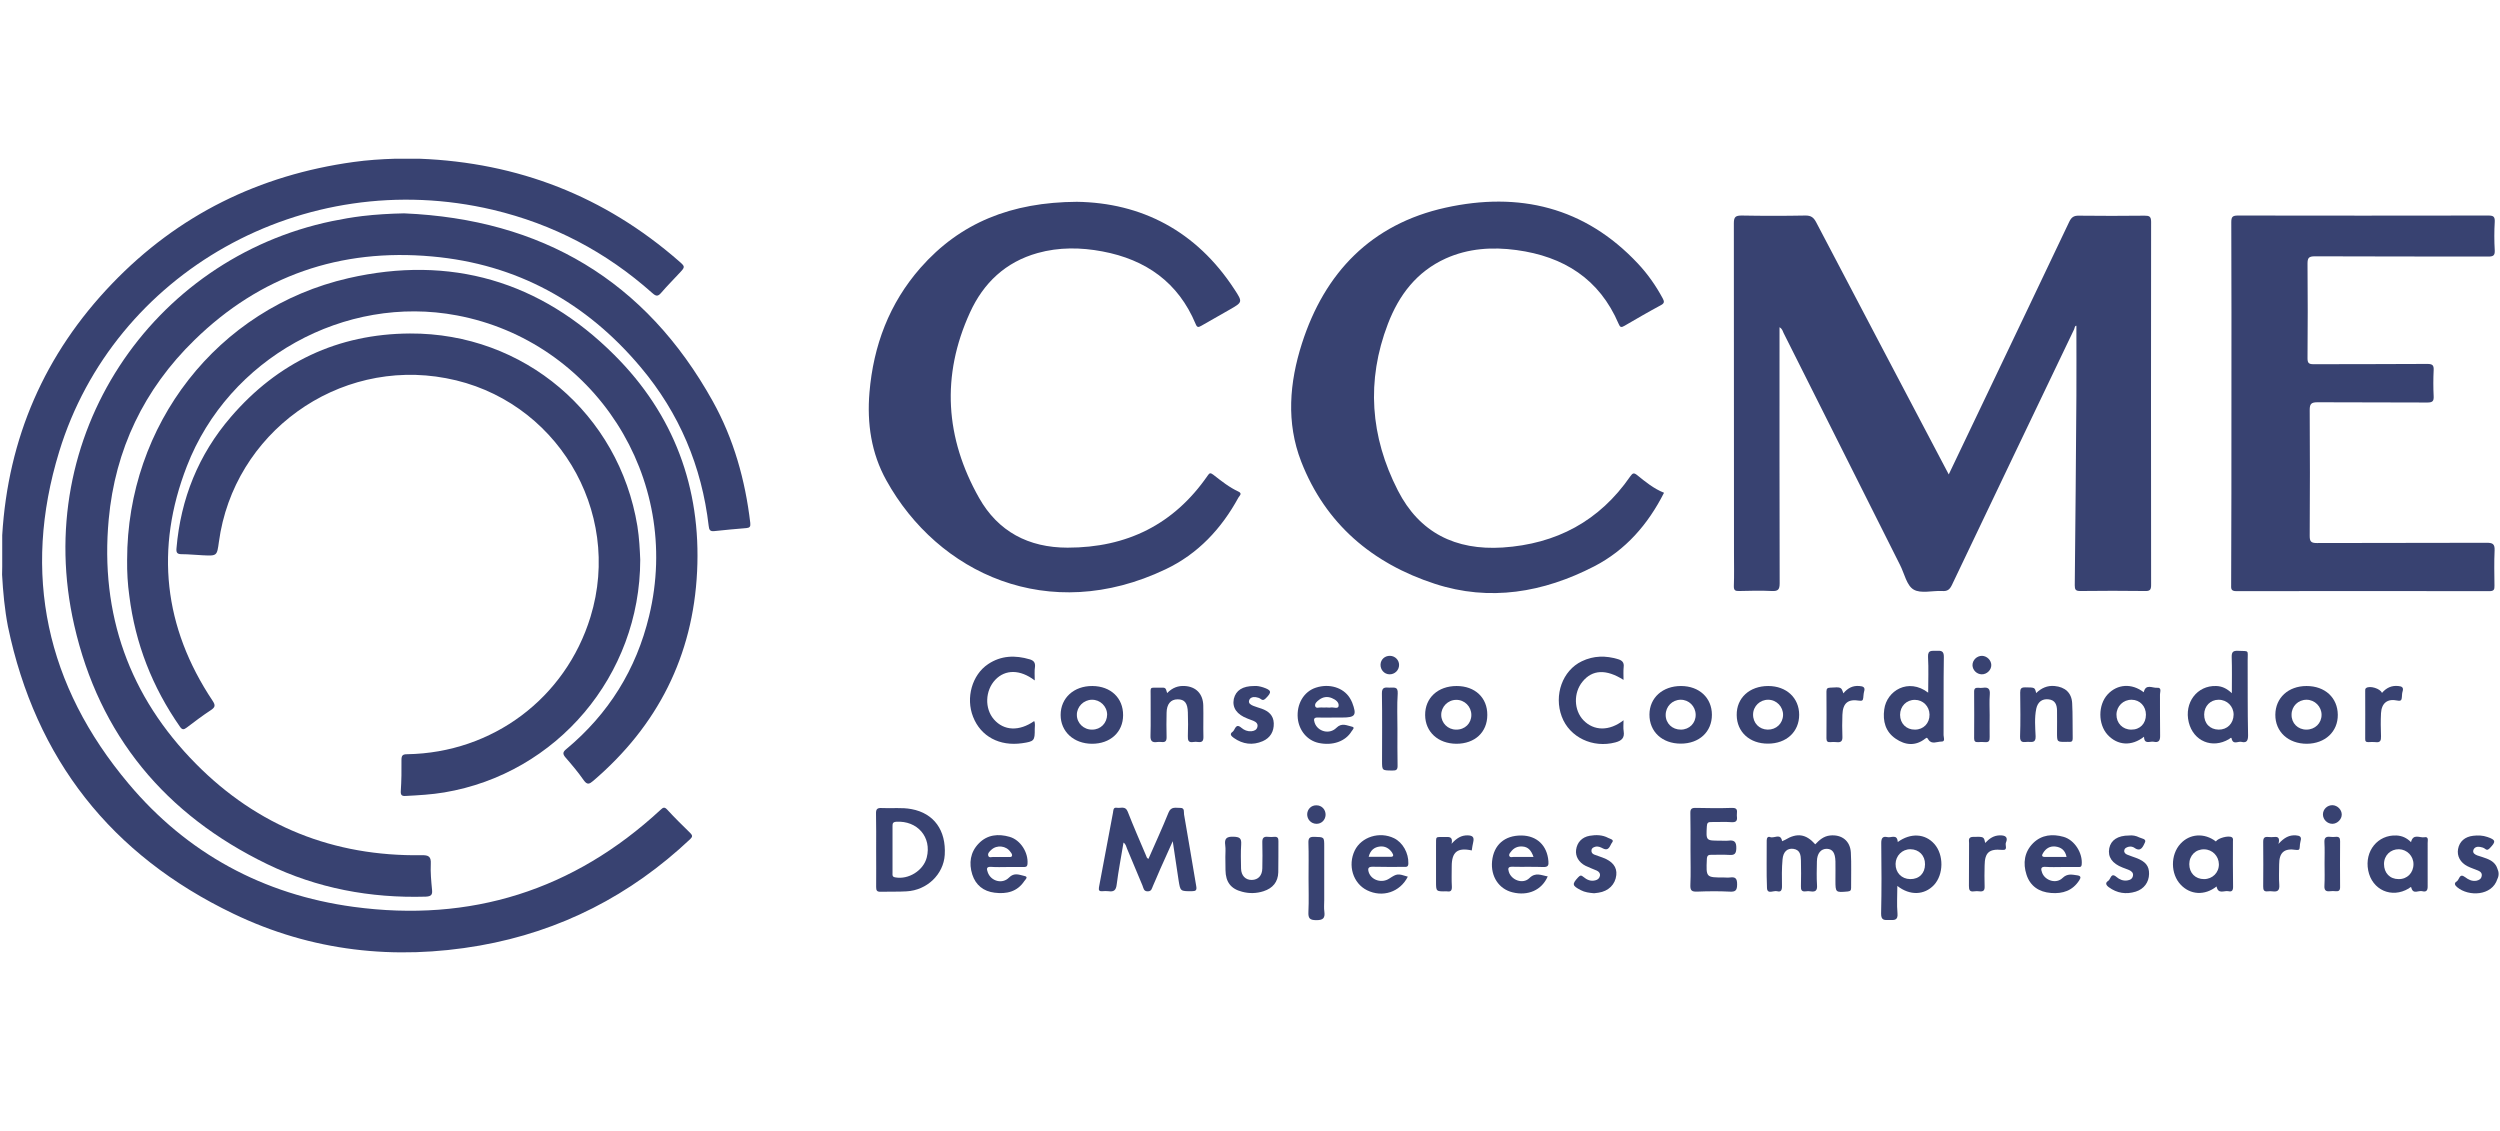
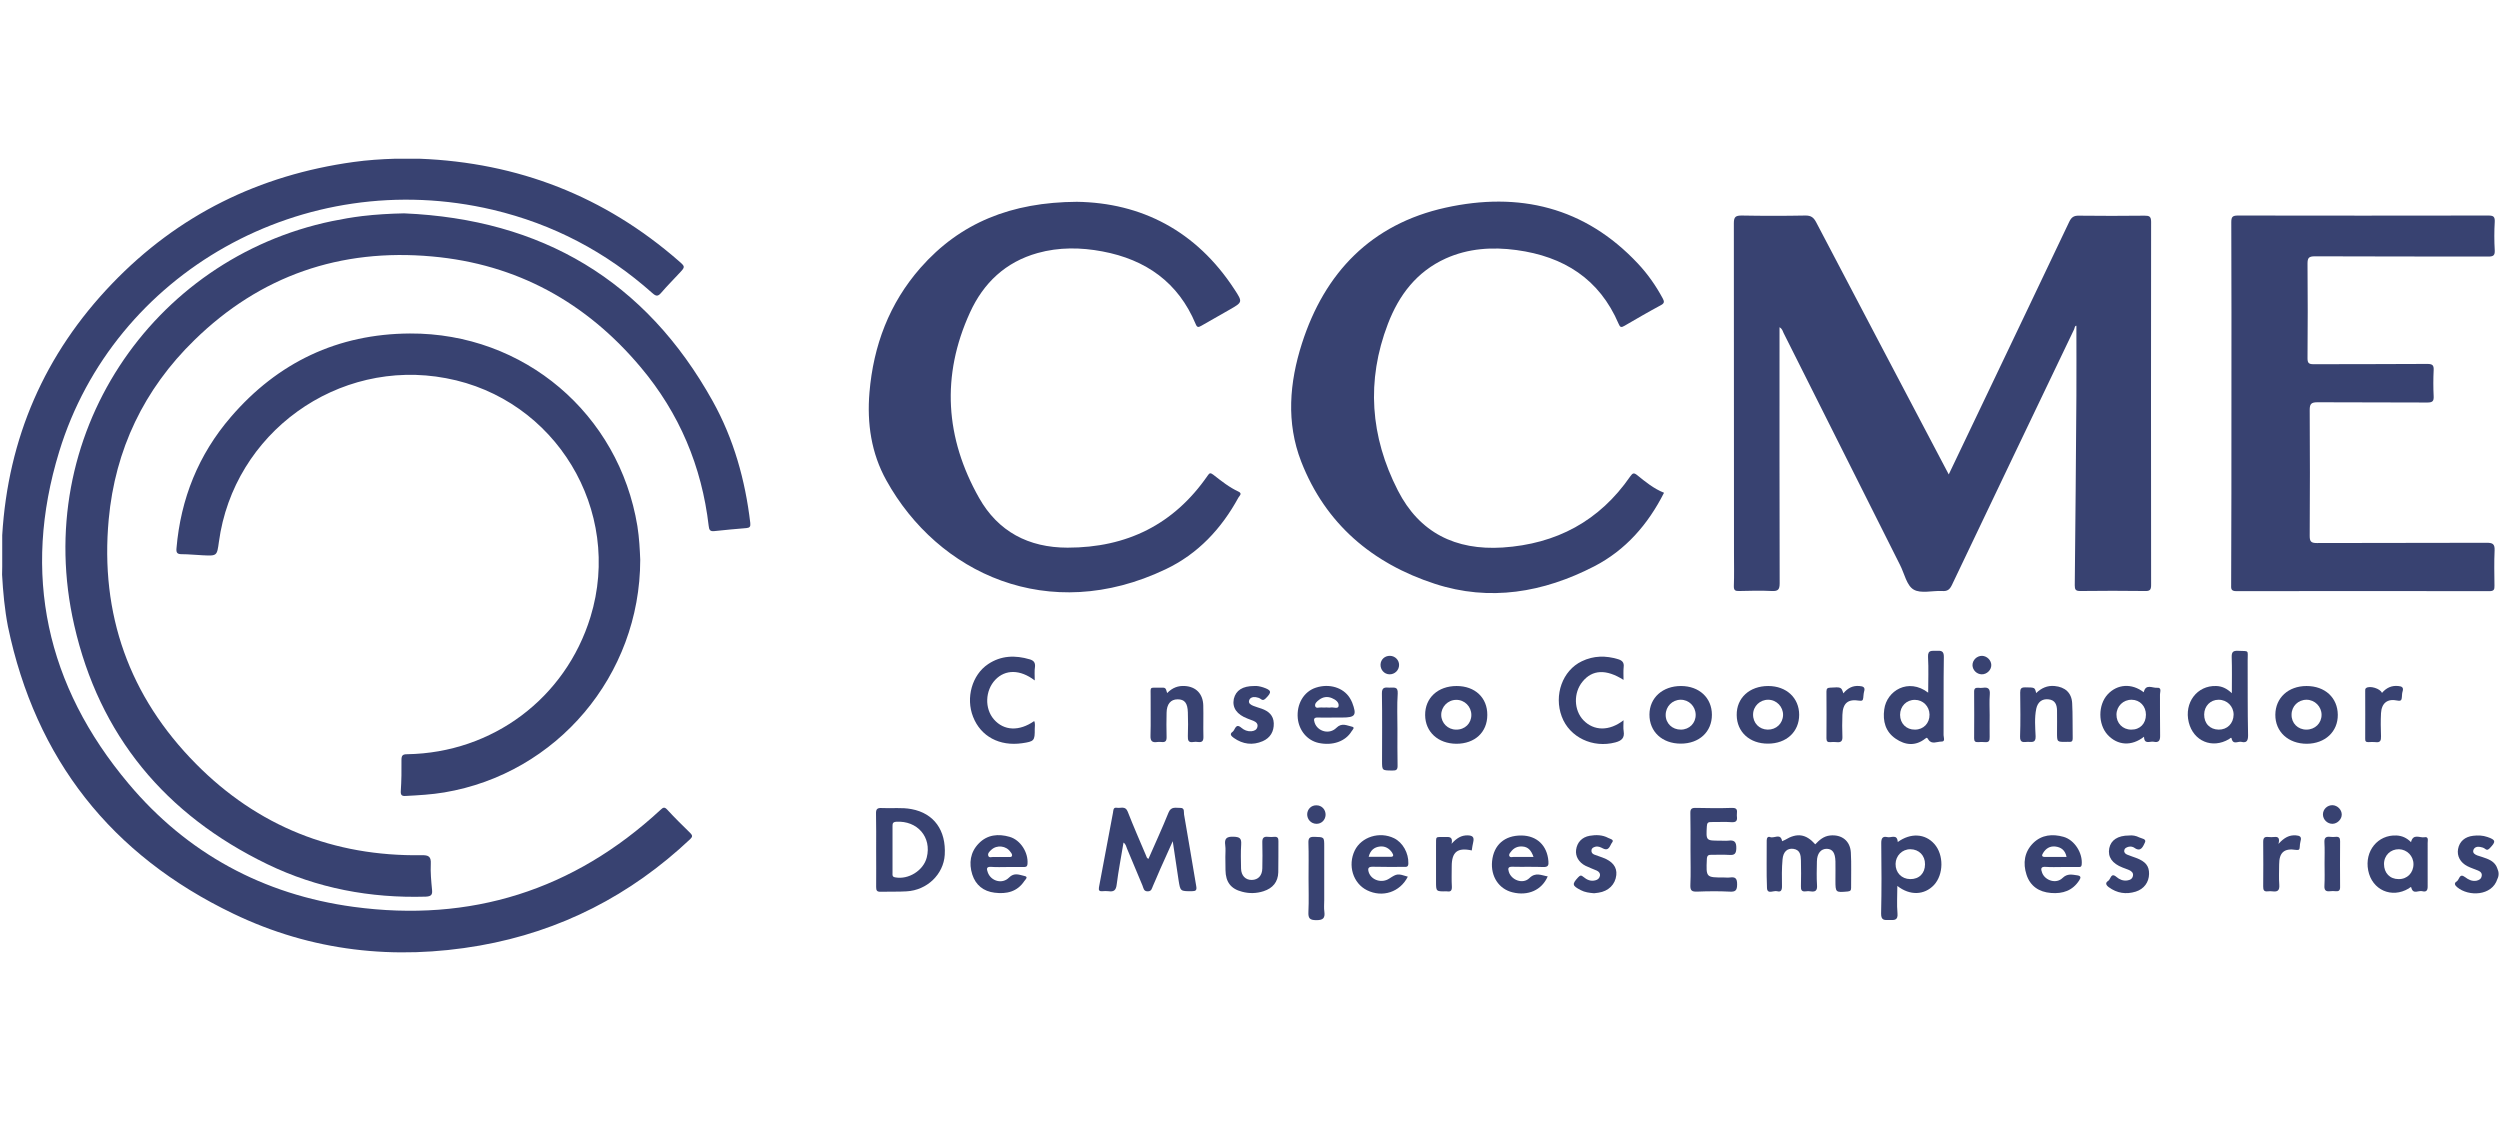
<svg xmlns="http://www.w3.org/2000/svg" width="126" height="57" viewBox="0 0 126 57" fill="none">
  <path d="M0.105 28.965C0.105 28.828 0.105 28.691 0.112 28.554C0.112 28.184 0.112 27.822 0.112 27.452C0.112 27.294 0.112 27.137 0.112 26.972C0.407 22.075 2.249 17.835 5.651 14.294C8.977 10.829 13.066 8.822 17.822 8.164C18.509 8.068 19.21 8.021 19.905 8C20.317 8 20.736 8 21.148 8C26.11 8.192 30.468 9.89 34.206 13.151C34.543 13.445 34.543 13.445 34.234 13.774C33.931 14.103 33.615 14.418 33.327 14.753C33.155 14.959 33.059 14.931 32.873 14.767C30.55 12.698 27.877 11.294 24.846 10.575C15.279 8.315 5.74 13.753 2.984 22.76C1.094 28.924 2.331 34.561 6.476 39.492C9.424 43.006 13.266 45.088 17.815 45.705C23.719 46.506 28.901 44.876 33.285 40.821C33.416 40.698 33.485 40.65 33.629 40.807C34 41.212 34.392 41.595 34.784 41.979C34.907 42.102 34.914 42.17 34.784 42.294C31.78 45.123 28.255 46.938 24.179 47.657C19.877 48.41 15.705 47.944 11.768 46.054C5.61 43.102 1.795 38.266 0.4 31.575C0.235 30.719 0.153 29.842 0.105 28.965Z" fill="#384271" />
  <path d="M20.365 10.753C27.299 11.048 32.536 14.13 35.925 20.226C36.983 22.13 37.56 24.198 37.814 26.356C37.835 26.541 37.787 26.602 37.615 26.616C37.079 26.664 36.543 26.705 36.007 26.767C35.78 26.794 35.739 26.698 35.718 26.506C35.368 23.506 34.241 20.828 32.296 18.514C29.554 15.246 26.055 13.308 21.774 12.925C17.149 12.507 13.114 13.897 9.795 17.144C7.259 19.616 5.802 22.657 5.479 26.178C5.039 30.951 6.51 35.102 9.884 38.506C12.991 41.643 16.812 43.17 21.252 43.102C21.595 43.095 21.733 43.164 21.712 43.54C21.691 43.972 21.733 44.403 21.774 44.835C21.801 45.088 21.746 45.177 21.458 45.191C18.668 45.273 15.987 44.773 13.472 43.554C8.338 41.068 5.005 37.068 3.74 31.506C1.562 21.986 7.651 13.034 16.736 11.144C17.238 11.041 17.747 10.952 18.255 10.89C18.949 10.808 19.65 10.767 20.365 10.753Z" fill="#384271" />
-   <path d="M6.407 28.226C6.407 21.418 10.943 15.541 17.561 14.02C22.695 12.842 27.231 14.164 30.962 17.89C33.966 20.883 35.34 24.589 35.134 28.801C34.928 33.054 33.148 36.581 29.89 39.362C29.705 39.52 29.595 39.568 29.423 39.328C29.141 38.924 28.825 38.547 28.502 38.177C28.351 37.999 28.358 37.903 28.543 37.753C30.674 35.979 32.069 33.739 32.715 31.047C34.406 24.068 29.925 17.198 23.032 15.897C17.389 14.829 11.527 18.048 9.417 23.5C7.809 27.643 8.242 31.609 10.716 35.321C10.867 35.547 10.847 35.643 10.633 35.787C10.214 36.061 9.809 36.369 9.41 36.671C9.266 36.78 9.183 36.794 9.067 36.623C7.678 34.63 6.819 32.438 6.517 30.027C6.434 29.438 6.4 28.835 6.407 28.226Z" fill="#384271" />
  <path d="M98.217 23.911C98.843 22.609 99.441 21.342 100.045 20.082C101.461 17.109 102.884 14.144 104.293 11.171C104.403 10.945 104.526 10.863 104.781 10.87C105.88 10.883 106.98 10.883 108.079 10.87C108.313 10.87 108.416 10.897 108.416 11.178C108.409 17.281 108.409 23.39 108.416 29.493C108.416 29.739 108.341 29.794 108.107 29.787C107.021 29.773 105.928 29.773 104.842 29.787C104.609 29.787 104.568 29.712 104.568 29.5C104.602 26.315 104.629 23.137 104.65 19.952C104.657 18.781 104.65 17.602 104.65 16.418C104.561 16.411 104.568 16.534 104.533 16.603C102.478 20.897 100.423 25.185 98.375 29.486C98.265 29.712 98.148 29.808 97.887 29.787C97.399 29.76 96.808 29.931 96.444 29.712C96.094 29.506 95.984 28.91 95.764 28.479C93.805 24.582 91.853 20.685 89.895 16.788C89.847 16.692 89.833 16.575 89.688 16.493C89.688 16.623 89.688 16.733 89.688 16.842C89.688 21.027 89.682 25.219 89.695 29.404C89.695 29.719 89.606 29.801 89.304 29.787C88.754 29.76 88.204 29.773 87.654 29.787C87.448 29.794 87.379 29.746 87.386 29.527C87.407 28.993 87.393 28.452 87.393 27.917C87.393 22.363 87.393 16.801 87.386 11.246C87.386 10.925 87.482 10.863 87.785 10.863C88.85 10.883 89.915 10.883 90.981 10.863C91.283 10.856 91.413 10.966 91.544 11.219C93.723 15.377 95.908 19.527 98.094 23.678C98.121 23.733 98.155 23.794 98.217 23.911Z" fill="#384271" />
  <path d="M112.464 20.308C112.464 17.274 112.471 14.24 112.457 11.199C112.457 10.931 112.519 10.863 112.794 10.863C117 10.87 121.199 10.87 125.405 10.863C125.652 10.863 125.749 10.904 125.735 11.178C125.707 11.658 125.707 12.137 125.735 12.616C125.749 12.89 125.646 12.931 125.398 12.931C122.491 12.925 119.577 12.931 116.67 12.918C116.354 12.918 116.299 13.007 116.299 13.294C116.313 14.883 116.313 16.466 116.299 18.055C116.299 18.294 116.361 18.356 116.601 18.356C118.512 18.349 120.429 18.356 122.34 18.342C122.601 18.342 122.67 18.411 122.656 18.664C122.635 19.096 122.635 19.534 122.656 19.965C122.67 20.226 122.594 20.287 122.333 20.287C120.491 20.274 118.642 20.287 116.801 20.274C116.478 20.274 116.409 20.363 116.409 20.671C116.423 22.78 116.423 24.89 116.409 27.006C116.409 27.287 116.471 27.369 116.766 27.369C119.618 27.356 122.471 27.369 125.323 27.356C125.618 27.356 125.742 27.404 125.728 27.739C125.701 28.328 125.714 28.924 125.721 29.52C125.728 29.719 125.687 29.794 125.46 29.794C121.213 29.787 116.959 29.787 112.711 29.794C112.416 29.794 112.45 29.643 112.45 29.458C112.464 26.404 112.464 23.356 112.464 20.308Z" fill="#384271" />
  <path d="M83.867 24.835C83.063 26.424 81.936 27.726 80.342 28.547C77.785 29.863 75.084 30.328 72.315 29.424C69.167 28.397 66.803 26.404 65.579 23.26C64.817 21.294 64.989 19.281 65.614 17.322C66.762 13.733 69.112 11.294 72.858 10.466C76.555 9.651 79.874 10.431 82.548 13.281C83.043 13.808 83.455 14.397 83.799 15.034C83.874 15.178 83.909 15.274 83.716 15.377C83.091 15.712 82.479 16.068 81.868 16.424C81.709 16.52 81.648 16.493 81.579 16.322C80.61 14.055 78.809 12.925 76.431 12.603C75.215 12.438 74.005 12.514 72.864 13.027C71.401 13.692 70.507 14.87 69.951 16.322C68.851 19.192 69.064 22.006 70.452 24.719C71.538 26.849 73.359 27.746 75.73 27.595C78.445 27.417 80.61 26.26 82.163 24.013C82.287 23.835 82.349 23.815 82.52 23.952C82.933 24.287 83.352 24.63 83.867 24.835Z" fill="#384271" />
  <path d="M54.274 10.171C57.511 10.219 60.288 11.623 62.219 14.589C62.638 15.226 62.624 15.233 61.978 15.603C61.504 15.877 61.023 16.144 60.549 16.418C60.404 16.5 60.336 16.52 60.26 16.329C59.387 14.233 57.752 13.082 55.559 12.671C54.474 12.466 53.374 12.452 52.295 12.753C50.68 13.205 49.566 14.26 48.886 15.753C47.429 18.938 47.642 22.082 49.347 25.096C50.302 26.787 51.834 27.602 53.807 27.602C56.789 27.602 59.161 26.438 60.865 23.972C60.961 23.828 61.009 23.822 61.147 23.924C61.552 24.239 61.951 24.561 62.425 24.78C62.631 24.876 62.459 25 62.418 25.075C61.559 26.65 60.377 27.917 58.748 28.691C52.845 31.506 47.271 28.897 44.673 24.212C43.91 22.842 43.691 21.335 43.821 19.781C44.02 17.418 44.818 15.294 46.391 13.5C48.398 11.219 50.975 10.192 54.274 10.171Z" fill="#384271" />
  <path d="M32.268 28.212C32.261 34.047 28.062 38.986 22.392 39.938C21.746 40.047 21.1 40.081 20.448 40.116C20.262 40.129 20.186 40.081 20.2 39.869C20.234 39.349 20.241 38.821 20.234 38.301C20.234 38.081 20.289 38.013 20.516 38.013C24.825 37.944 28.502 35.191 29.76 31.095C31.409 25.726 28 20.089 22.482 19.061C17.018 18.027 11.774 21.822 11.032 27.315C10.936 28.02 10.936 28.02 10.221 27.986C9.864 27.972 9.513 27.931 9.156 27.931C8.929 27.931 8.874 27.856 8.895 27.63C9.108 25.137 10.001 22.911 11.637 21.013C14.001 18.267 17.018 16.828 20.66 16.808C26.406 16.781 31.196 20.856 32.124 26.513C32.22 27.116 32.248 27.719 32.268 28.212Z" fill="#384271" />
  <path d="M99.874 33.986C99.626 33.979 99.42 33.773 99.413 33.527C99.413 33.267 99.633 33.054 99.894 33.054C100.142 33.061 100.355 33.273 100.361 33.513C100.368 33.767 100.135 33.993 99.874 33.986Z" fill="#384271" />
  <path d="M70.026 33.986C69.765 33.979 69.566 33.753 69.579 33.486C69.593 33.232 69.799 33.047 70.06 33.054C70.315 33.061 70.514 33.267 70.514 33.513C70.514 33.78 70.294 33.993 70.026 33.986Z" fill="#384271" />
  <path d="M81.826 36.301C81.826 36.52 81.806 36.691 81.833 36.855C81.888 37.198 81.723 37.335 81.414 37.417C80.28 37.718 79.105 37.164 78.713 36.116C78.308 35.034 78.747 33.794 79.723 33.328C80.314 33.041 80.933 33.034 81.558 33.225C81.757 33.287 81.861 33.39 81.833 33.616C81.812 33.828 81.826 34.041 81.826 34.267C80.953 33.712 80.252 33.746 79.758 34.356C79.297 34.917 79.318 35.794 79.806 36.301C80.328 36.842 81.105 36.862 81.826 36.301Z" fill="#384271" />
  <path d="M52.151 34.294C51.415 33.732 50.666 33.732 50.164 34.26C49.649 34.801 49.615 35.712 50.096 36.26C50.597 36.835 51.367 36.869 52.123 36.342C52.185 36.472 52.151 36.609 52.151 36.739C52.157 37.335 52.123 37.369 51.518 37.458C50.377 37.623 49.429 37.116 49.044 36.129C48.666 35.177 48.989 34.013 49.8 33.472C50.453 33.034 51.168 33.013 51.903 33.232C52.089 33.287 52.185 33.39 52.164 33.602C52.13 33.814 52.151 34.034 52.151 34.294Z" fill="#384271" />
  <path d="M58.824 34.931C59.092 34.657 59.38 34.554 59.717 34.575C60.281 34.609 60.631 34.972 60.645 35.554C60.659 36.081 60.638 36.602 60.652 37.129C60.659 37.342 60.59 37.424 60.384 37.397C60.308 37.383 60.219 37.383 60.143 37.397C59.896 37.438 59.862 37.314 59.868 37.102C59.882 36.705 59.882 36.301 59.868 35.903C59.855 35.431 59.703 35.246 59.353 35.246C59.002 35.246 58.803 35.486 58.796 35.924C58.789 36.321 58.783 36.725 58.796 37.123C58.803 37.328 58.755 37.424 58.535 37.397C58.466 37.39 58.398 37.39 58.329 37.397C58.068 37.438 57.972 37.349 57.985 37.068C58.006 36.417 57.985 35.766 57.992 35.116C57.999 34.588 57.903 34.664 58.473 34.657C58.748 34.65 58.748 34.657 58.824 34.931Z" fill="#384271" />
  <path d="M102.623 34.931C102.884 34.678 103.186 34.541 103.55 34.575C104.073 34.623 104.409 34.91 104.437 35.438C104.471 36.027 104.451 36.623 104.464 37.212C104.464 37.342 104.423 37.403 104.286 37.39C104.238 37.383 104.196 37.39 104.148 37.39C103.674 37.397 103.674 37.397 103.674 36.931C103.674 36.554 103.681 36.177 103.674 35.801C103.667 35.513 103.578 35.28 103.241 35.246C102.925 35.212 102.705 35.376 102.629 35.712C102.533 36.171 102.574 36.643 102.595 37.109C102.609 37.458 102.396 37.39 102.203 37.39C102.018 37.39 101.798 37.479 101.812 37.116C101.839 36.376 101.825 35.636 101.818 34.897C101.818 34.705 101.873 34.643 102.066 34.643C102.554 34.65 102.554 34.636 102.623 34.931Z" fill="#384271" />
  <path d="M63.209 34.575C63.353 34.561 63.511 34.595 63.662 34.643C64.088 34.787 64.109 34.883 63.8 35.191C63.717 35.273 63.655 35.314 63.545 35.232C63.477 35.177 63.38 35.15 63.291 35.136C63.147 35.116 62.995 35.157 62.954 35.308C62.913 35.458 63.05 35.527 63.167 35.575C63.305 35.63 63.449 35.671 63.587 35.718C63.937 35.842 64.184 36.054 64.198 36.451C64.212 36.869 64.019 37.191 63.642 37.355C63.133 37.575 62.638 37.513 62.184 37.191C62.061 37.102 61.951 36.999 62.123 36.883C62.253 36.794 62.267 36.424 62.562 36.677C62.707 36.801 62.872 36.869 63.064 36.855C63.215 36.842 63.339 36.787 63.373 36.636C63.415 36.472 63.298 36.383 63.167 36.328C63.071 36.287 62.975 36.26 62.879 36.218C62.336 36.013 62.095 35.671 62.184 35.225C62.288 34.794 62.624 34.575 63.209 34.575Z" fill="#384271" />
  <path d="M70.431 36.76C70.431 37.362 70.425 37.972 70.438 38.575C70.445 38.794 70.376 38.842 70.17 38.835C69.655 38.828 69.655 38.842 69.655 38.342C69.655 37.212 69.669 36.081 69.648 34.951C69.641 34.623 69.813 34.643 70.026 34.657C70.225 34.671 70.466 34.568 70.445 34.951C70.404 35.547 70.431 36.157 70.431 36.76Z" fill="#384271" />
  <path d="M92.905 34.945C93.132 34.671 93.386 34.547 93.709 34.575C93.894 34.588 94.025 34.63 93.949 34.862C93.922 34.958 93.922 35.068 93.908 35.171C93.894 35.294 93.86 35.335 93.709 35.314C93.138 35.218 92.877 35.438 92.857 36.027C92.843 36.39 92.843 36.76 92.857 37.123C92.87 37.355 92.781 37.431 92.561 37.403C92.458 37.39 92.355 37.397 92.252 37.403C92.108 37.417 92.053 37.362 92.053 37.212C92.059 36.424 92.059 35.636 92.053 34.849C92.053 34.691 92.114 34.664 92.252 34.657C92.788 34.623 92.802 34.623 92.905 34.945Z" fill="#384271" />
  <path d="M120.051 34.924C120.271 34.664 120.539 34.541 120.869 34.575C121.048 34.588 121.158 34.643 121.089 34.855C121.062 34.938 121.062 35.034 121.055 35.13C121.041 35.267 121.027 35.349 120.828 35.308C120.326 35.198 120.031 35.438 120.003 35.944C119.983 36.328 119.989 36.718 120.003 37.109C120.01 37.321 119.969 37.438 119.721 37.403C119.611 37.39 119.495 37.397 119.378 37.403C119.24 37.41 119.199 37.355 119.206 37.225C119.213 36.424 119.206 35.63 119.206 34.828C119.206 34.773 119.199 34.712 119.254 34.677C119.44 34.541 119.969 34.705 120.051 34.924Z" fill="#384271" />
  <path d="M100.279 36.047C100.279 36.41 100.272 36.773 100.279 37.143C100.286 37.328 100.245 37.424 100.038 37.403C99.928 37.39 99.812 37.397 99.695 37.403C99.55 37.41 99.496 37.362 99.496 37.212C99.502 36.424 99.502 35.636 99.496 34.855C99.496 34.698 99.564 34.657 99.702 34.664C99.784 34.671 99.867 34.678 99.942 34.664C100.21 34.623 100.307 34.725 100.286 34.999C100.258 35.335 100.279 35.691 100.279 36.047Z" fill="#384271" />
  <path d="M113.282 33.294C113.282 32.739 113.378 32.828 112.794 32.801C112.526 32.787 112.471 32.883 112.478 33.13C112.498 33.712 112.485 34.287 112.485 34.938C112.224 34.691 111.976 34.582 111.694 34.575C110.732 34.541 110.072 35.417 110.313 36.403C110.547 37.355 111.495 37.753 112.34 37.253C112.382 37.225 112.457 37.143 112.471 37.212C112.54 37.561 112.801 37.349 112.966 37.39C113.234 37.458 113.303 37.328 113.303 37.061C113.275 35.801 113.289 34.547 113.282 33.294ZM111.818 36.773C111.378 36.766 111.083 36.458 111.09 36.006C111.096 35.581 111.406 35.267 111.818 35.267C112.244 35.267 112.574 35.595 112.574 36.02C112.567 36.465 112.251 36.78 111.818 36.773Z" fill="#384271" />
  <path d="M97.956 37.054C97.963 35.739 97.949 34.431 97.97 33.116C97.977 32.808 97.839 32.787 97.606 32.801C97.393 32.815 97.152 32.725 97.173 33.116C97.207 33.705 97.18 34.294 97.18 34.91C96.183 34.15 95.09 34.808 94.966 35.753C94.884 36.349 95.028 36.883 95.544 37.232C96.025 37.561 96.54 37.616 97.035 37.225C97.131 37.15 97.131 37.191 97.193 37.28C97.358 37.534 97.626 37.376 97.846 37.376C98.059 37.383 97.956 37.164 97.956 37.054ZM96.513 36.773C96.08 36.78 95.764 36.465 95.764 36.027C95.764 35.595 96.087 35.267 96.513 35.273C96.918 35.273 97.241 35.595 97.248 36.013C97.255 36.451 96.946 36.773 96.513 36.773Z" fill="#384271" />
  <path d="M108.863 34.999C108.863 34.876 108.966 34.643 108.719 34.664C108.485 34.684 108.141 34.445 108.045 34.89C107.44 34.424 106.712 34.472 106.224 34.999C105.736 35.534 105.736 36.499 106.224 37.034C106.725 37.575 107.433 37.623 108.059 37.13C108.066 37.54 108.361 37.349 108.54 37.383C108.787 37.438 108.877 37.342 108.87 37.075C108.856 36.39 108.87 35.698 108.863 34.999ZM107.413 36.773C106.98 36.773 106.664 36.445 106.67 36.013C106.677 35.588 107.014 35.26 107.44 35.267C107.853 35.273 108.155 35.595 108.155 36.02C108.155 36.472 107.853 36.78 107.413 36.773Z" fill="#384271" />
  <path d="M73.414 34.575C72.473 34.575 71.82 35.171 71.827 36.04C71.834 36.89 72.48 37.479 73.4 37.486C74.335 37.486 74.96 36.903 74.96 36.034C74.967 35.164 74.342 34.575 73.414 34.575ZM73.387 36.773C72.974 36.773 72.644 36.444 72.638 36.04C72.631 35.623 72.974 35.273 73.394 35.273C73.813 35.267 74.156 35.609 74.156 36.034C74.156 36.458 73.834 36.78 73.387 36.773Z" fill="#384271" />
  <path d="M116.251 34.575C115.33 34.575 114.684 35.171 114.677 36.02C114.67 36.883 115.33 37.486 116.265 37.486C117.186 37.479 117.832 36.876 117.825 36.027C117.818 35.164 117.179 34.575 116.251 34.575ZM116.244 36.773C115.811 36.773 115.488 36.451 115.495 36.02C115.495 35.595 115.825 35.267 116.251 35.267C116.663 35.267 117.007 35.609 117.007 36.027C117.007 36.451 116.677 36.773 116.244 36.773Z" fill="#384271" />
  <path d="M84.72 34.575C83.799 34.575 83.139 35.164 83.132 36.006C83.125 36.876 83.771 37.479 84.713 37.479C85.641 37.479 86.28 36.883 86.28 36.027C86.28 35.171 85.641 34.575 84.72 34.575ZM84.713 36.773C84.28 36.773 83.95 36.458 83.95 36.034C83.95 35.609 84.28 35.273 84.699 35.267C85.118 35.26 85.455 35.595 85.462 36.02C85.469 36.444 85.146 36.773 84.713 36.773Z" fill="#384271" />
  <path d="M89.118 34.575C88.177 34.575 87.517 35.177 87.53 36.04C87.537 36.89 88.183 37.486 89.111 37.479C90.032 37.479 90.678 36.883 90.678 36.027C90.678 35.177 90.039 34.575 89.118 34.575ZM89.091 36.773C88.664 36.766 88.348 36.438 88.355 36.006C88.362 35.588 88.706 35.26 89.125 35.267C89.544 35.273 89.874 35.623 89.867 36.04C89.853 36.465 89.523 36.78 89.091 36.773Z" fill="#384271" />
-   <path d="M55.058 34.575C54.123 34.568 53.456 35.177 53.456 36.034C53.456 36.876 54.116 37.479 55.03 37.486C55.951 37.492 56.604 36.903 56.604 36.047C56.611 35.177 55.979 34.582 55.058 34.575ZM55.044 36.773C54.618 36.78 54.274 36.444 54.274 36.034C54.267 35.623 54.611 35.273 55.03 35.267C55.449 35.26 55.793 35.595 55.8 36.013C55.793 36.444 55.477 36.773 55.044 36.773Z" fill="#384271" />
  <path d="M68.136 36.623C67.882 36.568 67.627 36.41 67.353 36.684C67.002 37.034 66.411 36.869 66.26 36.431C66.205 36.26 66.198 36.15 66.439 36.164C66.7 36.177 66.961 36.164 67.229 36.164C67.366 36.164 67.504 36.164 67.641 36.164C68.315 36.164 68.39 36.047 68.15 35.41C68.115 35.328 68.074 35.246 68.026 35.171C67.696 34.65 66.995 34.438 66.322 34.657C65.71 34.855 65.339 35.486 65.408 36.205C65.47 36.821 65.889 37.321 66.459 37.444C67.16 37.595 67.813 37.369 68.122 36.855C68.164 36.787 68.315 36.657 68.136 36.623ZM66.487 35.267C66.679 35.123 66.899 35.088 67.126 35.184C67.311 35.26 67.504 35.397 67.463 35.595C67.435 35.739 67.208 35.636 67.071 35.657C67.002 35.671 66.933 35.657 66.865 35.657C66.775 35.657 66.679 35.664 66.59 35.657C66.487 35.643 66.329 35.725 66.287 35.595C66.246 35.458 66.377 35.349 66.487 35.267Z" fill="#384271" />
  <path d="M59.106 42.397C58.865 42.931 58.673 43.369 58.473 43.807C58.35 44.088 58.233 44.376 58.109 44.65C58.054 44.766 58.047 44.917 57.855 44.924C57.635 44.931 57.635 44.759 57.58 44.629C57.319 44.013 57.064 43.39 56.803 42.773C56.762 42.67 56.748 42.554 56.625 42.465C56.508 43.177 56.37 43.876 56.281 44.581C56.247 44.869 56.137 44.958 55.869 44.917C55.766 44.903 55.662 44.91 55.559 44.917C55.408 44.931 55.36 44.876 55.388 44.718C55.628 43.465 55.862 42.212 56.095 40.958C56.116 40.849 56.095 40.677 56.295 40.712C56.487 40.746 56.721 40.602 56.838 40.91C57.126 41.65 57.449 42.383 57.759 43.116C57.786 43.177 57.793 43.253 57.882 43.287C58.219 42.513 58.576 41.746 58.892 40.958C59.023 40.629 59.264 40.725 59.484 40.718C59.724 40.712 59.655 40.931 59.676 41.047C59.889 42.246 60.081 43.451 60.288 44.65C60.329 44.869 60.274 44.917 60.061 44.917C59.49 44.917 59.49 44.924 59.401 44.369C59.305 43.753 59.215 43.129 59.106 42.397Z" fill="#384271" />
  <path d="M91.489 42.554C91.695 42.335 91.915 42.143 92.231 42.109C92.822 42.047 93.248 42.376 93.283 42.965C93.317 43.554 93.29 44.15 93.296 44.746C93.296 44.869 93.262 44.917 93.125 44.931C92.513 44.986 92.506 44.986 92.506 44.369C92.506 44.047 92.513 43.732 92.506 43.41C92.492 42.979 92.362 42.794 92.08 42.78C91.771 42.773 91.578 43.013 91.572 43.417C91.565 43.814 91.551 44.218 91.578 44.616C91.599 44.883 91.496 44.965 91.249 44.924C91.173 44.91 91.09 44.91 91.008 44.924C90.802 44.951 90.76 44.849 90.767 44.67C90.781 44.239 90.774 43.801 90.767 43.369C90.76 43.102 90.733 42.828 90.376 42.78C90.08 42.746 89.874 42.924 89.84 43.314C89.798 43.766 89.805 44.225 89.812 44.677C89.812 44.876 89.75 44.972 89.565 44.917C89.393 44.869 89.07 45.095 89.056 44.753C89.022 43.958 89.049 43.157 89.042 42.355C89.042 42.218 89.111 42.143 89.221 42.191C89.42 42.266 89.743 41.972 89.819 42.397C89.867 42.376 89.922 42.355 89.97 42.328C90.568 41.965 91.022 42.027 91.489 42.554Z" fill="#384271" />
  <path d="M85.201 42.835C85.201 42.218 85.207 41.602 85.194 40.986C85.187 40.773 85.256 40.712 85.469 40.718C86.073 40.732 86.685 40.739 87.29 40.718C87.64 40.705 87.524 40.938 87.537 41.102C87.558 41.287 87.572 41.458 87.276 41.438C86.933 41.41 86.589 41.438 86.245 41.431C86.087 41.424 86.032 41.479 86.025 41.643C85.984 42.369 85.977 42.369 86.692 42.369C86.829 42.369 86.967 42.383 87.104 42.369C87.407 42.328 87.517 42.424 87.51 42.753C87.503 43.02 87.427 43.109 87.159 43.088C86.864 43.068 86.561 43.088 86.266 43.081C86.094 43.075 86.032 43.123 86.025 43.307C85.984 44.225 85.984 44.225 86.878 44.225C86.981 44.225 87.084 44.239 87.187 44.225C87.469 44.184 87.551 44.28 87.551 44.568C87.551 44.869 87.475 44.958 87.173 44.938C86.623 44.91 86.073 44.917 85.524 44.938C85.276 44.944 85.187 44.89 85.194 44.623C85.221 44.02 85.201 43.431 85.201 42.835Z" fill="#384271" />
  <path d="M61.758 43.184C61.758 42.992 61.779 42.794 61.752 42.602C61.703 42.26 61.82 42.157 62.171 42.17C62.459 42.184 62.576 42.232 62.556 42.547C62.528 42.958 62.542 43.369 62.549 43.773C62.556 44.136 62.776 44.355 63.092 44.349C63.415 44.342 63.614 44.129 63.621 43.766C63.628 43.335 63.635 42.903 63.621 42.465C63.614 42.246 63.676 42.15 63.91 42.177C64.013 42.191 64.116 42.184 64.219 42.177C64.384 42.164 64.439 42.232 64.432 42.397C64.425 42.917 64.439 43.444 64.425 43.965C64.411 44.451 64.15 44.766 63.683 44.917C63.325 45.033 62.961 45.04 62.604 44.944C62.033 44.801 61.772 44.451 61.765 43.855C61.758 43.636 61.758 43.41 61.758 43.184Z" fill="#384271" />
  <path d="M80.342 45.02C80.101 44.999 79.874 44.972 79.668 44.862C79.235 44.636 79.222 44.561 79.538 44.218C79.641 44.109 79.696 44.102 79.806 44.198C79.978 44.342 80.17 44.431 80.404 44.369C80.527 44.342 80.61 44.266 80.637 44.143C80.658 44.013 80.582 43.924 80.472 43.876C80.287 43.794 80.088 43.725 79.909 43.636C79.572 43.465 79.393 43.157 79.435 42.835C79.483 42.458 79.73 42.191 80.122 42.123C80.438 42.068 80.768 42.075 81.056 42.232C81.146 42.28 81.373 42.314 81.249 42.465C81.146 42.588 81.105 42.924 80.788 42.76C80.665 42.698 80.541 42.636 80.397 42.677C80.307 42.705 80.225 42.739 80.211 42.849C80.197 42.951 80.246 43.027 80.342 43.068C80.479 43.123 80.624 43.164 80.761 43.218C81.27 43.403 81.503 43.698 81.462 44.102C81.414 44.575 81.07 44.917 80.562 44.992C80.486 45.006 80.41 45.013 80.342 45.02Z" fill="#384271" />
  <path d="M107.31 42.109C107.475 42.088 107.66 42.123 107.818 42.205C107.935 42.266 108.203 42.273 108.1 42.472C108.018 42.629 107.914 42.972 107.578 42.732C107.502 42.677 107.392 42.65 107.282 42.677C107.179 42.705 107.076 42.746 107.062 42.869C107.048 42.972 107.124 43.04 107.213 43.075C107.358 43.136 107.516 43.184 107.66 43.239C108.134 43.417 108.32 43.643 108.313 44.047C108.306 44.465 108.059 44.807 107.64 44.938C107.152 45.088 106.698 45.02 106.279 44.712C106.134 44.602 106.1 44.492 106.251 44.397C106.382 44.321 106.382 43.951 106.67 44.198C106.822 44.328 107 44.403 107.207 44.376C107.358 44.355 107.475 44.294 107.502 44.136C107.53 43.992 107.426 43.903 107.303 43.849C107.2 43.801 107.09 43.773 106.98 43.725C106.451 43.52 106.224 43.191 106.306 42.753C106.389 42.342 106.732 42.109 107.31 42.109Z" fill="#384271" />
  <path d="M125.866 43.773C125.783 43.52 125.591 43.376 125.35 43.28C125.192 43.218 125.027 43.17 124.862 43.116C124.738 43.068 124.615 42.999 124.656 42.849C124.704 42.698 124.848 42.657 124.993 42.684C125.082 42.698 125.178 42.725 125.247 42.78C125.357 42.869 125.412 42.821 125.494 42.739C125.804 42.417 125.79 42.328 125.364 42.184C125.13 42.102 124.89 42.095 124.649 42.123C124.23 42.17 123.955 42.41 123.886 42.794C123.824 43.143 123.996 43.472 124.36 43.657C124.532 43.746 124.718 43.8 124.896 43.876C125.027 43.931 125.11 44.02 125.075 44.163C125.048 44.3 124.945 44.362 124.807 44.39C124.58 44.424 124.409 44.335 124.237 44.205C123.948 43.986 123.955 44.342 123.817 44.424C123.666 44.513 123.728 44.622 123.845 44.718C124.422 45.198 125.597 45.157 125.866 44.307C125.955 44.129 125.948 43.951 125.866 43.773Z" fill="#384271" />
  <path d="M65.951 44.253C65.951 43.657 65.964 43.068 65.944 42.472C65.937 42.225 66.019 42.17 66.253 42.177C66.741 42.191 66.741 42.177 66.741 42.67C66.741 43.568 66.741 44.472 66.741 45.369C66.741 45.561 66.72 45.759 66.748 45.951C66.789 46.273 66.686 46.376 66.349 46.376C66.013 46.376 65.93 46.287 65.944 45.965C65.971 45.396 65.951 44.821 65.951 44.253Z" fill="#384271" />
  <path d="M73.16 42.527C73.407 42.246 73.648 42.095 73.971 42.102C74.211 42.109 74.308 42.184 74.253 42.431C74.218 42.575 74.198 42.718 74.177 42.862C73.456 42.705 73.167 42.938 73.167 43.664C73.167 44.006 73.153 44.349 73.174 44.684C73.181 44.883 73.119 44.958 72.926 44.924C72.912 44.924 72.906 44.924 72.892 44.924C72.376 44.931 72.376 44.931 72.376 44.431C72.376 43.842 72.376 43.246 72.376 42.657C72.383 42.102 72.315 42.198 72.844 42.184C73.057 42.177 73.236 42.177 73.16 42.527Z" fill="#384271" />
-   <path d="M100.052 42.486C100.272 42.253 100.485 42.109 100.788 42.102C101.069 42.095 101.221 42.191 101.097 42.472C101.042 42.595 101.227 42.869 100.904 42.835C100.258 42.773 100.032 42.965 100.025 43.616C100.018 43.972 100.011 44.321 100.025 44.677C100.032 44.876 99.963 44.944 99.77 44.924C99.681 44.91 99.585 44.91 99.496 44.924C99.269 44.958 99.234 44.849 99.234 44.65C99.241 43.931 99.234 43.218 99.241 42.499C99.241 42.355 99.179 42.184 99.454 42.177C99.977 42.17 99.99 42.157 100.052 42.486Z" fill="#384271" />
  <path d="M114.835 42.533C115.131 42.205 115.385 42.081 115.708 42.102C115.9 42.116 116.017 42.164 115.948 42.39C115.921 42.486 115.914 42.588 115.907 42.691C115.9 42.814 115.873 42.855 115.722 42.835C115.124 42.739 114.869 42.965 114.869 43.568C114.869 43.91 114.849 44.253 114.876 44.595C114.897 44.883 114.787 44.958 114.533 44.924C114.457 44.91 114.375 44.917 114.292 44.924C114.1 44.944 114.065 44.855 114.065 44.684C114.072 43.931 114.072 43.177 114.065 42.431C114.065 42.232 114.127 42.164 114.32 42.184C114.423 42.198 114.526 42.191 114.629 42.184C114.808 42.164 114.918 42.225 114.835 42.533Z" fill="#384271" />
  <path d="M117.158 43.52C117.158 43.164 117.172 42.814 117.151 42.458C117.137 42.225 117.227 42.15 117.447 42.177C117.536 42.191 117.632 42.184 117.722 42.177C117.886 42.164 117.941 42.225 117.941 42.39C117.935 43.164 117.935 43.938 117.941 44.712C117.941 44.883 117.873 44.931 117.715 44.917C117.625 44.91 117.529 44.903 117.44 44.917C117.22 44.944 117.137 44.869 117.151 44.636C117.172 44.273 117.158 43.896 117.158 43.52Z" fill="#384271" />
  <path d="M118.024 41.054C118.024 41.294 117.804 41.513 117.563 41.52C117.302 41.527 117.076 41.307 117.076 41.047C117.076 40.787 117.295 40.575 117.563 40.581C117.818 40.595 118.024 40.814 118.024 41.054Z" fill="#384271" />
  <path d="M66.342 41.52C66.074 41.513 65.875 41.294 65.882 41.027C65.896 40.773 66.095 40.581 66.349 40.588C66.617 40.588 66.817 40.801 66.81 41.075C66.796 41.335 66.597 41.527 66.342 41.52Z" fill="#384271" />
  <path d="M45.945 40.78C45.45 40.684 44.941 40.753 44.44 40.725C44.22 40.712 44.144 40.773 44.151 41.006C44.165 41.609 44.158 42.212 44.158 42.821C44.158 43.451 44.165 44.075 44.158 44.705C44.158 44.876 44.192 44.951 44.385 44.944C44.818 44.931 45.257 44.951 45.69 44.924C46.721 44.869 47.553 44.068 47.615 43.088C47.69 41.849 47.072 40.992 45.945 40.78ZM46.708 43.218C46.543 43.876 45.78 44.349 45.113 44.218C44.955 44.191 44.983 44.088 44.983 43.992C44.983 43.595 44.983 43.198 44.983 42.794C44.983 42.403 44.983 42.02 44.983 41.629C44.983 41.499 45.003 41.431 45.168 41.417C46.233 41.349 46.969 42.191 46.708 43.218Z" fill="#384271" />
  <path d="M97.489 42.533C97.028 42.013 96.3 41.965 95.647 42.438C95.619 42.013 95.31 42.239 95.125 42.191C94.891 42.136 94.815 42.239 94.815 42.486C94.829 43.67 94.836 44.855 94.808 46.04C94.802 46.41 94.994 46.369 95.228 46.369C95.475 46.376 95.668 46.389 95.633 46.026C95.592 45.588 95.626 45.136 95.626 44.65C96.259 45.15 96.987 45.116 97.468 44.609C97.963 44.081 97.977 43.081 97.489 42.533ZM96.272 44.307C95.839 44.3 95.53 43.979 95.537 43.54C95.544 43.129 95.867 42.801 96.279 42.801C96.712 42.801 97.028 43.116 97.021 43.561C97.021 44.013 96.726 44.314 96.272 44.307Z" fill="#384271" />
  <path d="M122.354 42.479C122.354 42.362 122.416 42.15 122.189 42.198C121.962 42.239 121.625 41.992 121.515 42.444C121.295 42.225 121.062 42.123 120.787 42.109C119.845 42.061 119.165 42.89 119.357 43.869C119.55 44.855 120.539 45.294 121.398 44.78C121.44 44.753 121.515 44.67 121.529 44.732C121.618 45.102 121.9 44.862 122.086 44.917C122.285 44.972 122.361 44.876 122.354 44.663C122.347 43.938 122.361 43.205 122.354 42.479ZM120.89 44.307C120.45 44.307 120.154 43.999 120.154 43.547C120.154 43.109 120.484 42.794 120.91 42.801C121.316 42.814 121.639 43.143 121.639 43.554C121.639 43.992 121.323 44.314 120.89 44.307Z" fill="#384271" />
-   <path d="M112.54 42.417C112.54 42.342 112.567 42.253 112.485 42.198C112.32 42.095 111.784 42.239 111.681 42.41C111.103 41.965 110.361 42.013 109.894 42.527C109.385 43.081 109.392 44.047 109.907 44.588C110.389 45.102 111.117 45.15 111.715 44.677C111.797 45.095 112.107 44.869 112.313 44.917C112.485 44.958 112.547 44.883 112.547 44.698C112.533 43.938 112.54 43.177 112.54 42.417ZM111.083 44.307C110.643 44.307 110.34 43.999 110.34 43.554C110.34 43.116 110.663 42.794 111.096 42.807C111.502 42.814 111.825 43.143 111.832 43.554C111.839 43.979 111.509 44.307 111.083 44.307Z" fill="#384271" />
  <path d="M50.886 42.177C50.316 42.013 49.759 42.061 49.326 42.513C48.9 42.951 48.824 43.506 49.003 44.075C49.175 44.609 49.566 44.924 50.13 44.992C50.735 45.068 51.271 44.944 51.628 44.403C51.676 44.335 51.848 44.191 51.635 44.15C51.381 44.095 51.12 43.958 50.852 44.232C50.515 44.575 49.944 44.41 49.786 43.972C49.718 43.787 49.704 43.67 49.972 43.691C50.233 43.712 50.501 43.698 50.762 43.698C51.037 43.698 51.312 43.698 51.587 43.698C51.697 43.698 51.773 43.691 51.786 43.54C51.834 42.972 51.436 42.335 50.886 42.177ZM50.996 43.15C50.962 43.218 50.872 43.184 50.81 43.191C50.673 43.198 50.535 43.191 50.398 43.191C50.295 43.191 50.192 43.198 50.089 43.191C49.993 43.184 49.855 43.246 49.814 43.143C49.759 43.013 49.876 42.91 49.965 42.828C50.247 42.568 50.714 42.623 50.927 42.938C50.975 42.999 51.037 43.075 50.996 43.15Z" fill="#384271" />
  <path d="M70.019 44.28C69.648 44.527 69.126 44.369 68.988 43.972C68.927 43.78 68.947 43.677 69.195 43.684C69.71 43.698 70.225 43.691 70.741 43.691C70.871 43.691 70.981 43.712 70.981 43.513C70.995 42.999 70.706 42.465 70.26 42.246C69.531 41.89 68.617 42.177 68.28 42.862C67.916 43.616 68.191 44.52 68.899 44.869C69.676 45.253 70.562 44.965 70.954 44.184C70.438 44.02 70.411 44.027 70.019 44.28ZM69.545 42.664C69.806 42.636 70.012 42.753 70.157 42.965C70.253 43.109 70.246 43.198 70.04 43.184C69.985 43.184 69.923 43.184 69.868 43.184C69.586 43.184 69.298 43.184 68.981 43.184C69.064 42.849 69.263 42.698 69.545 42.664Z" fill="#384271" />
  <path d="M104.004 42.177C103.447 42.02 102.904 42.068 102.471 42.492C102.025 42.938 101.949 43.506 102.135 44.081C102.32 44.657 102.76 44.958 103.372 45.006C103.963 45.054 104.458 44.89 104.794 44.369C104.891 44.225 104.877 44.143 104.691 44.116C104.43 44.081 104.196 44.013 103.949 44.253C103.633 44.561 103.076 44.383 102.925 43.992C102.849 43.794 102.842 43.664 103.124 43.691C103.385 43.712 103.653 43.698 103.915 43.698C104.19 43.698 104.464 43.698 104.739 43.698C104.829 43.698 104.904 43.712 104.918 43.568C104.973 42.999 104.561 42.335 104.004 42.177ZM103.076 43.191C102.877 43.191 102.904 43.095 102.98 42.979C103.117 42.76 103.317 42.636 103.585 42.664C103.88 42.698 104.086 42.849 104.155 43.191C103.777 43.191 103.427 43.191 103.076 43.191Z" fill="#384271" />
  <path d="M77.077 44.26C76.754 44.575 76.177 44.362 76.046 43.944C75.991 43.766 76.005 43.677 76.232 43.684C76.747 43.698 77.263 43.677 77.778 43.698C78.026 43.705 78.06 43.609 78.04 43.403C77.978 42.616 77.462 42.116 76.679 42.109C75.833 42.102 75.284 42.581 75.201 43.403C75.126 44.17 75.538 44.801 76.225 44.972C77.009 45.17 77.71 44.862 78.005 44.17C77.689 44.123 77.4 43.938 77.077 44.26ZM76.143 42.938C76.287 42.739 76.486 42.643 76.734 42.664C77.002 42.684 77.167 42.835 77.29 43.191C76.933 43.191 76.596 43.191 76.266 43.191C76.204 43.191 76.122 43.225 76.081 43.157C76.026 43.075 76.094 42.999 76.143 42.938Z" fill="#384271" />
</svg>